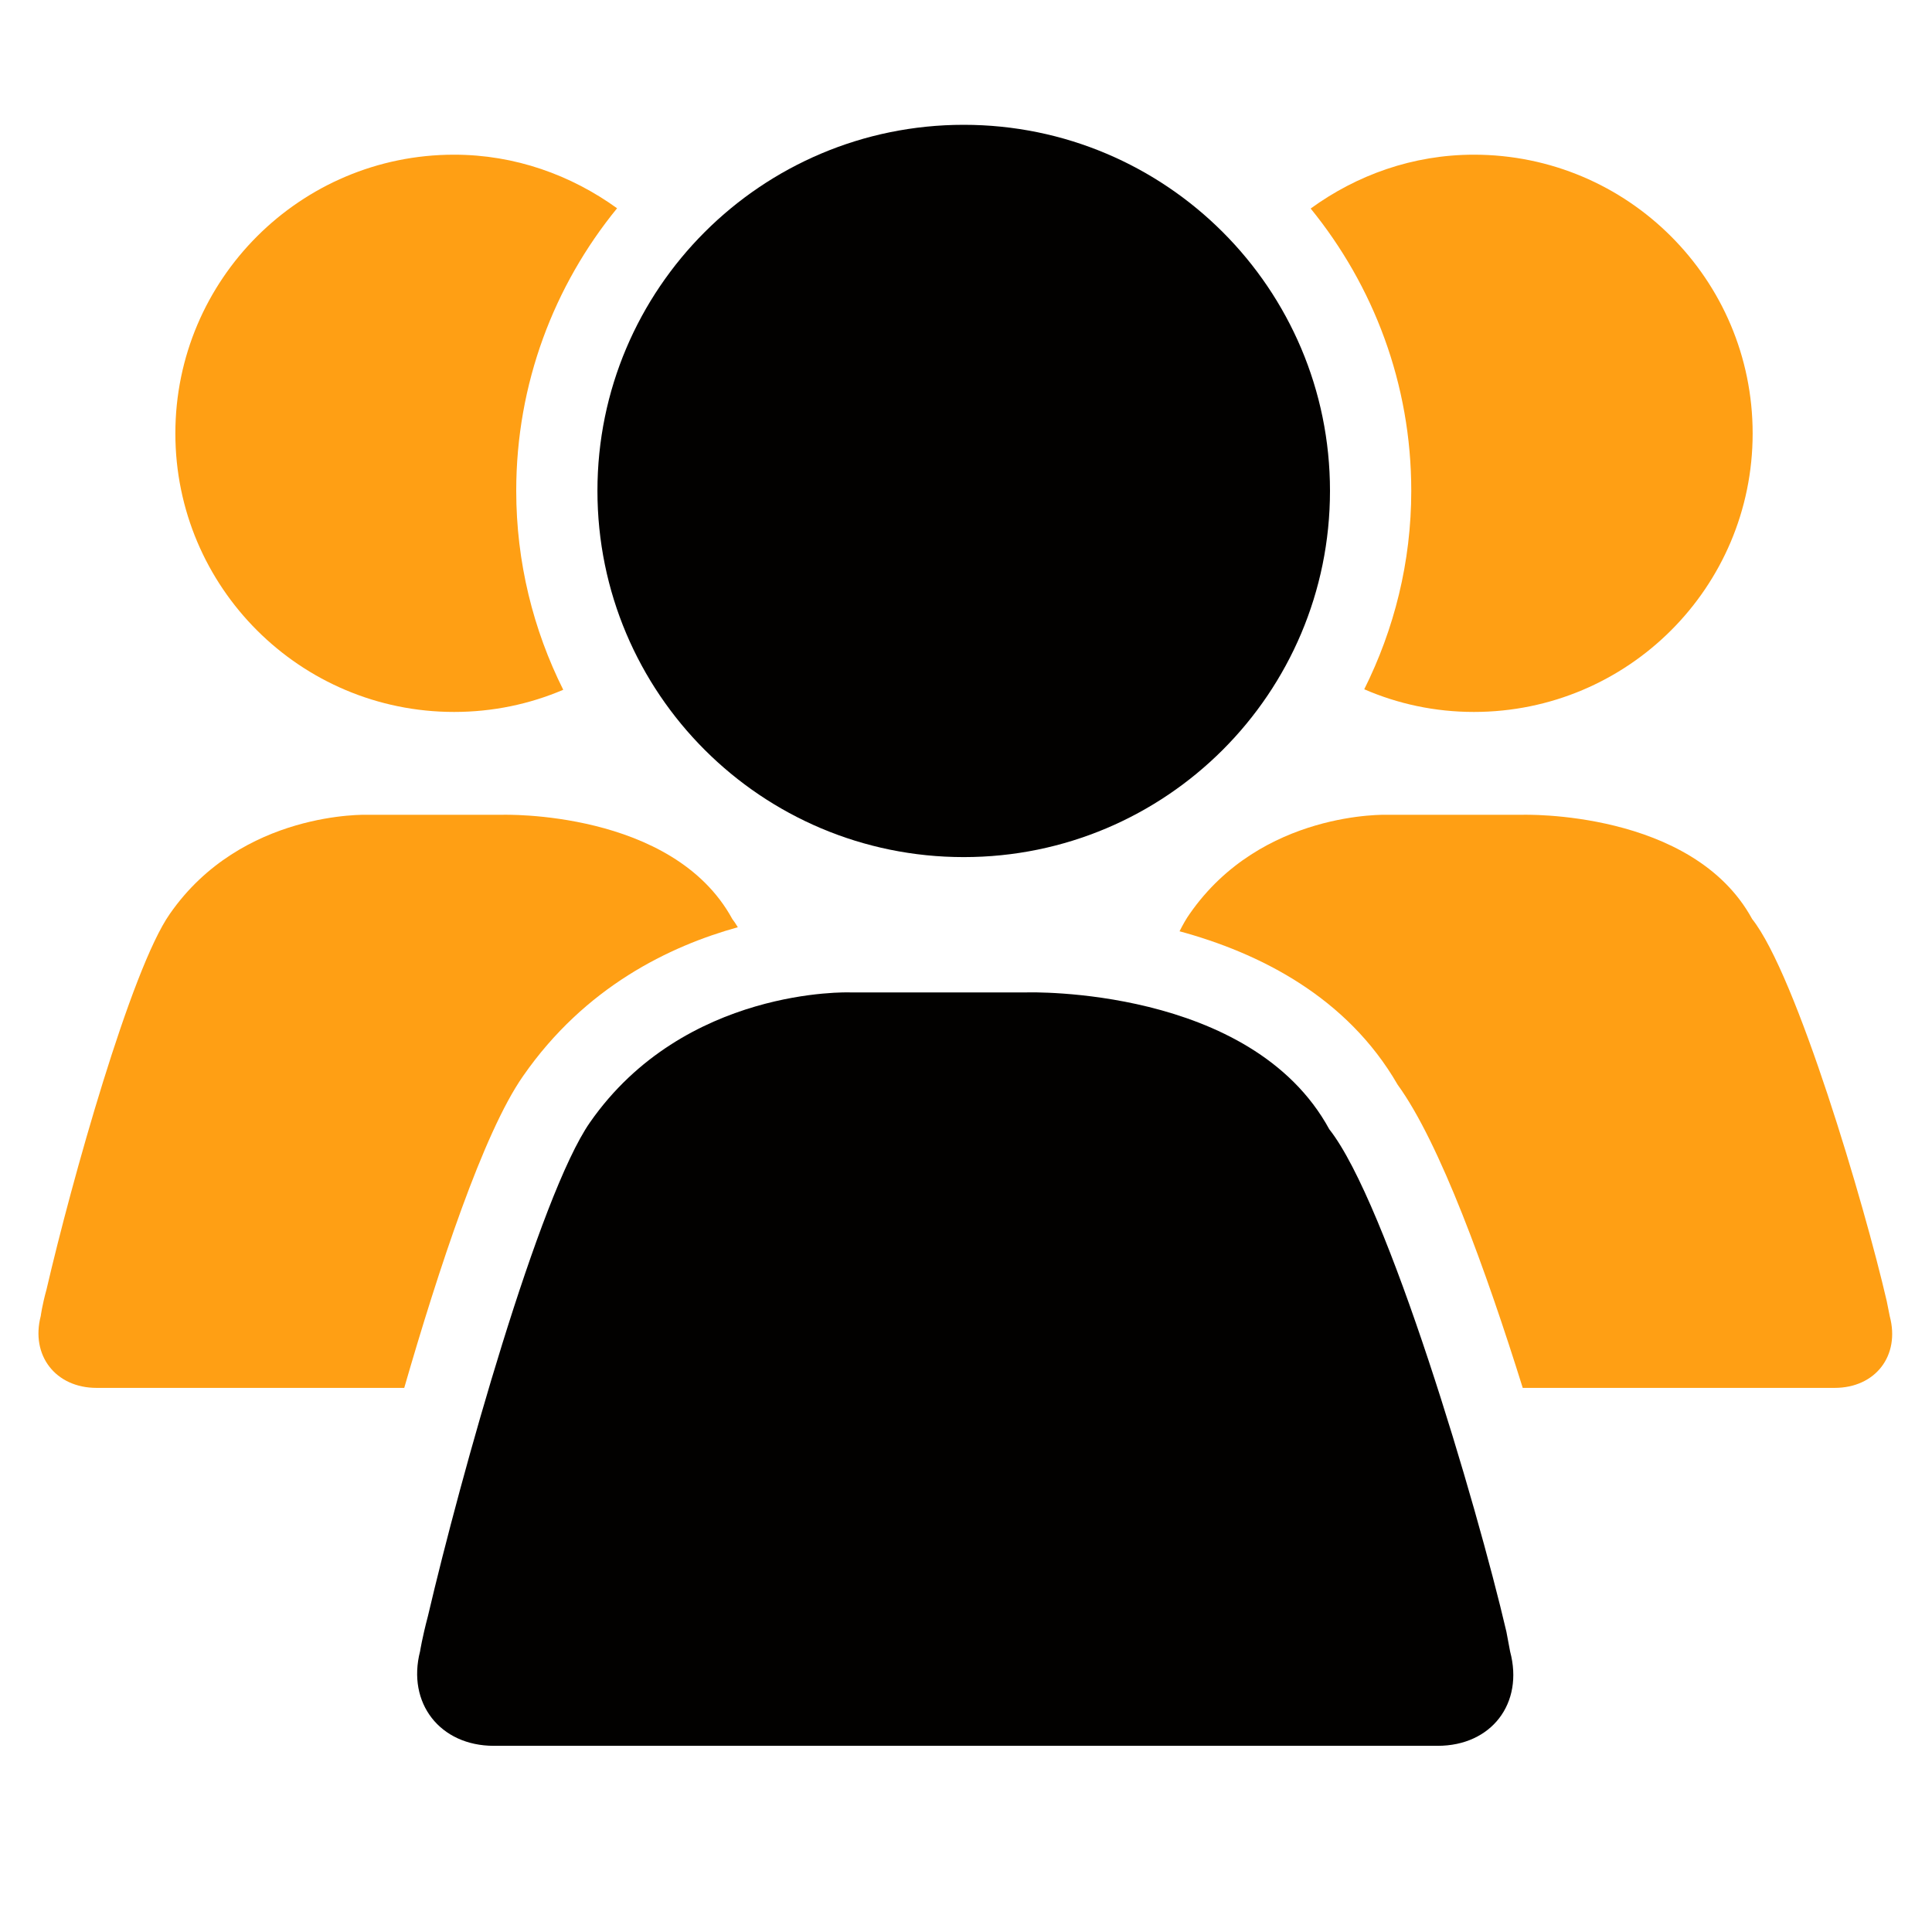
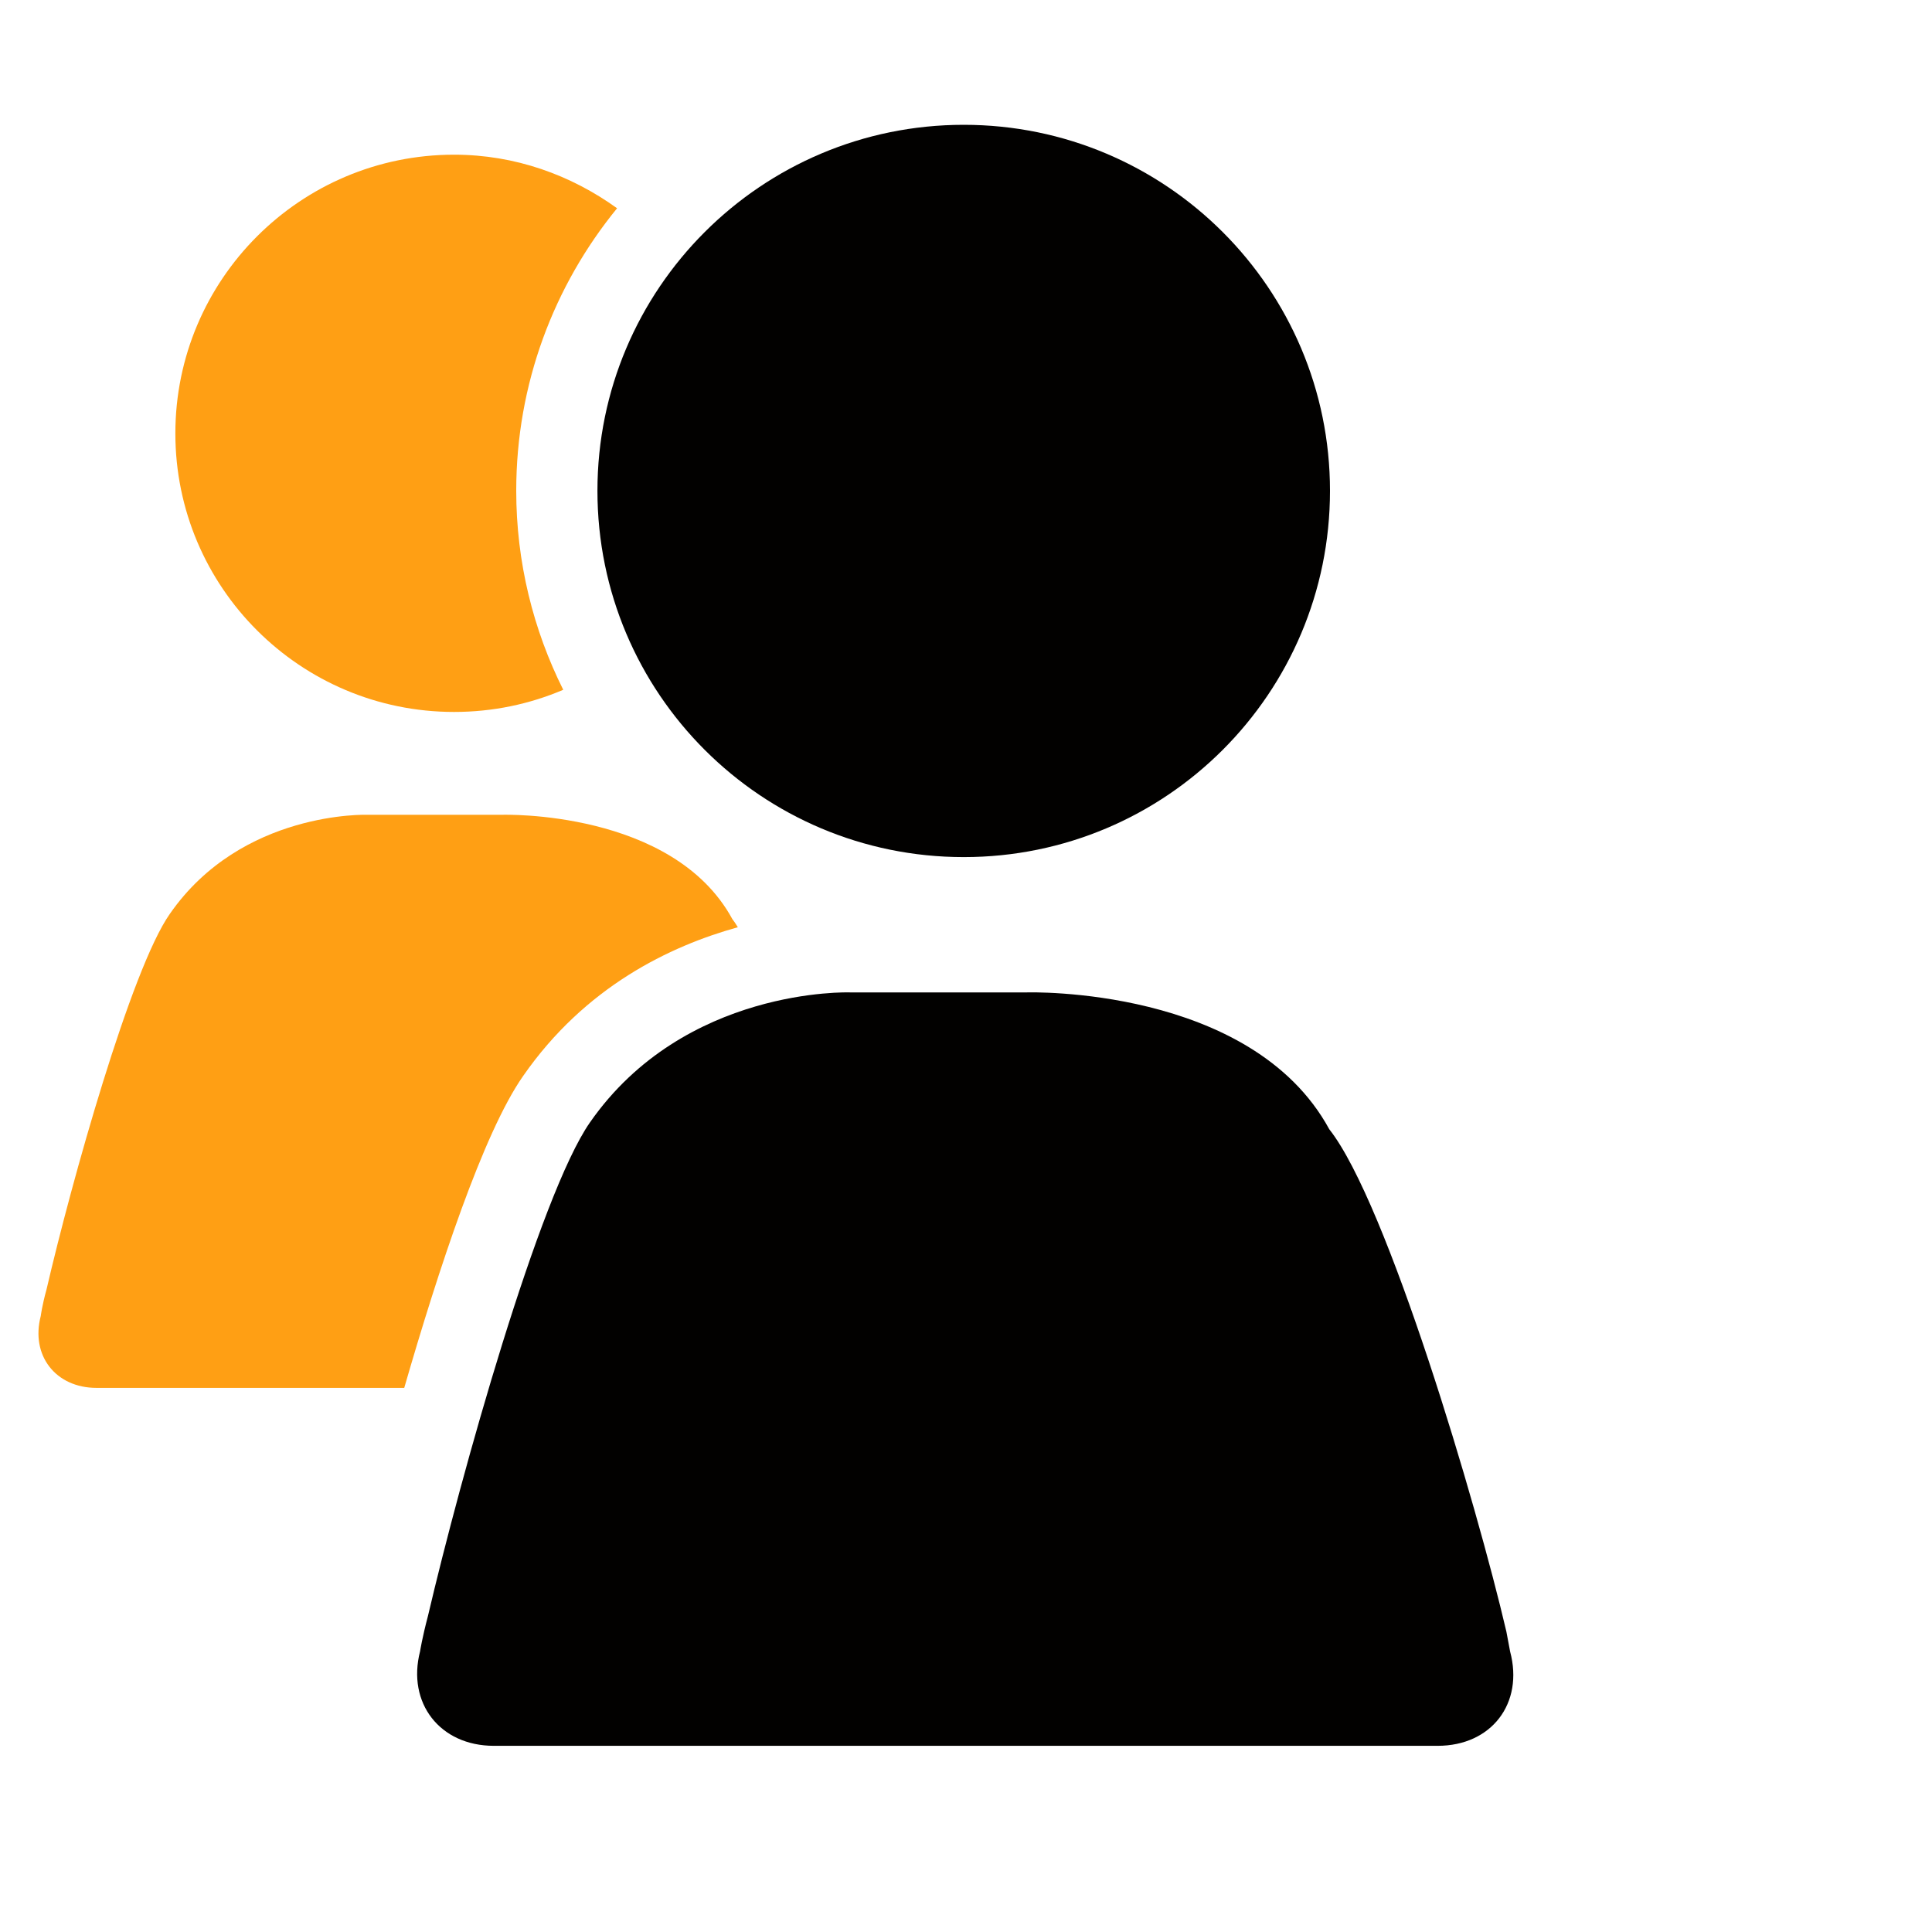
<svg xmlns="http://www.w3.org/2000/svg" width="40" zoomAndPan="magnify" viewBox="0 0 30 30" height="40" preserveAspectRatio="xMidYMid meet" version="1.2">
  <defs>
    <clipPath id="d7d142e056">
      <path d="M 0.484 2 L 12 2 L 12 22 L 0.484 22 Z M 0.484 2 " />
    </clipPath>
    <clipPath id="e5aae6bc2c">
-       <path d="M 18 2 L 29.516 2 L 29.516 22 L 18 22 Z M 18 2 " />
-     </clipPath>
+       </clipPath>
    <clipPath id="7eaf792cb5">
      <path d="M 6 1.922 L 24 1.922 L 24 27.328 L 6 27.328 Z M 6 1.922 " />
    </clipPath>
  </defs>
  <g id="4343e1091e">
    <g clip-rule="nonzero" clip-path="url(#d7d142e056)">
      <path style=" stroke:none;fill-rule:nonzero;fill:#ff9f14;fill-opacity:1;" d="M 7.051 11.055 C 7.652 11.055 8.223 10.934 8.746 10.711 C 8.281 9.781 8.016 8.73 8.016 7.621 C 8.016 5.961 8.602 4.434 9.582 3.234 C 8.867 2.719 8 2.402 7.051 2.402 C 4.664 2.402 2.723 4.34 2.723 6.73 C 2.723 9.121 4.664 11.055 7.051 11.055 Z M 11.371 14.27 C 10.445 12.57 7.801 12.652 7.801 12.652 L 5.707 12.652 C 5.707 12.652 3.754 12.582 2.637 14.191 C 2.035 15.047 1.109 18.355 0.723 20.02 C 0.652 20.277 0.633 20.434 0.633 20.434 C 0.473 21.047 0.863 21.551 1.5 21.551 L 6.277 21.551 C 6.809 19.711 7.504 17.594 8.121 16.711 C 9.086 15.32 10.402 14.691 11.457 14.398 C 11.43 14.352 11.398 14.305 11.371 14.27 Z M 11.371 14.27 " />
    </g>
    <g clip-rule="nonzero" clip-path="url(#e5aae6bc2c)">
      <path style=" stroke:none;fill-rule:nonzero;fill:#ff9f14;fill-opacity:1;" d="M 29.344 20.438 L 29.297 20.203 C 28.949 18.699 27.895 15.137 27.207 14.27 C 26.281 12.57 23.641 12.652 23.641 12.652 L 21.543 12.652 C 21.543 12.652 19.59 12.582 18.473 14.191 C 18.422 14.262 18.367 14.359 18.316 14.461 C 19.539 14.793 20.91 15.469 21.703 16.844 C 22.359 17.746 23.078 19.738 23.645 21.551 L 28.488 21.551 C 29.121 21.551 29.508 21.051 29.344 20.438 Z M 21.184 10.703 C 21.707 10.93 22.281 11.055 22.887 11.055 C 25.277 11.055 27.215 9.121 27.215 6.73 C 27.215 4.34 25.277 2.402 22.887 2.402 C 21.938 2.402 21.066 2.719 20.352 3.238 C 21.328 4.438 21.914 5.961 21.914 7.621 C 21.914 8.73 21.648 9.773 21.184 10.703 Z M 21.184 10.703 " />
    </g>
    <g clip-rule="nonzero" clip-path="url(#7eaf792cb5)">
      <path style=" stroke:none;fill-rule:nonzero;fill:#020100;fill-opacity:1;" d="M 14.965 13.309 C 18.105 13.309 20.652 10.766 20.652 7.621 C 20.652 4.484 18.105 1.938 14.965 1.938 C 11.824 1.938 9.277 4.484 9.277 7.621 C 9.277 10.766 11.824 13.309 14.965 13.309 Z M 23.449 25.645 L 23.391 25.336 C 22.93 23.359 21.543 18.676 20.641 17.535 C 19.426 15.305 15.949 15.41 15.949 15.41 L 13.195 15.41 C 13.195 15.41 10.629 15.32 9.16 17.43 C 8.375 18.559 7.156 22.91 6.645 25.094 C 6.555 25.434 6.523 25.641 6.523 25.641 C 6.316 26.445 6.832 27.109 7.668 27.109 L 22.324 27.109 C 23.16 27.109 23.664 26.449 23.449 25.645 Z M 23.449 25.645 " />
    </g>
  </g>
</svg>